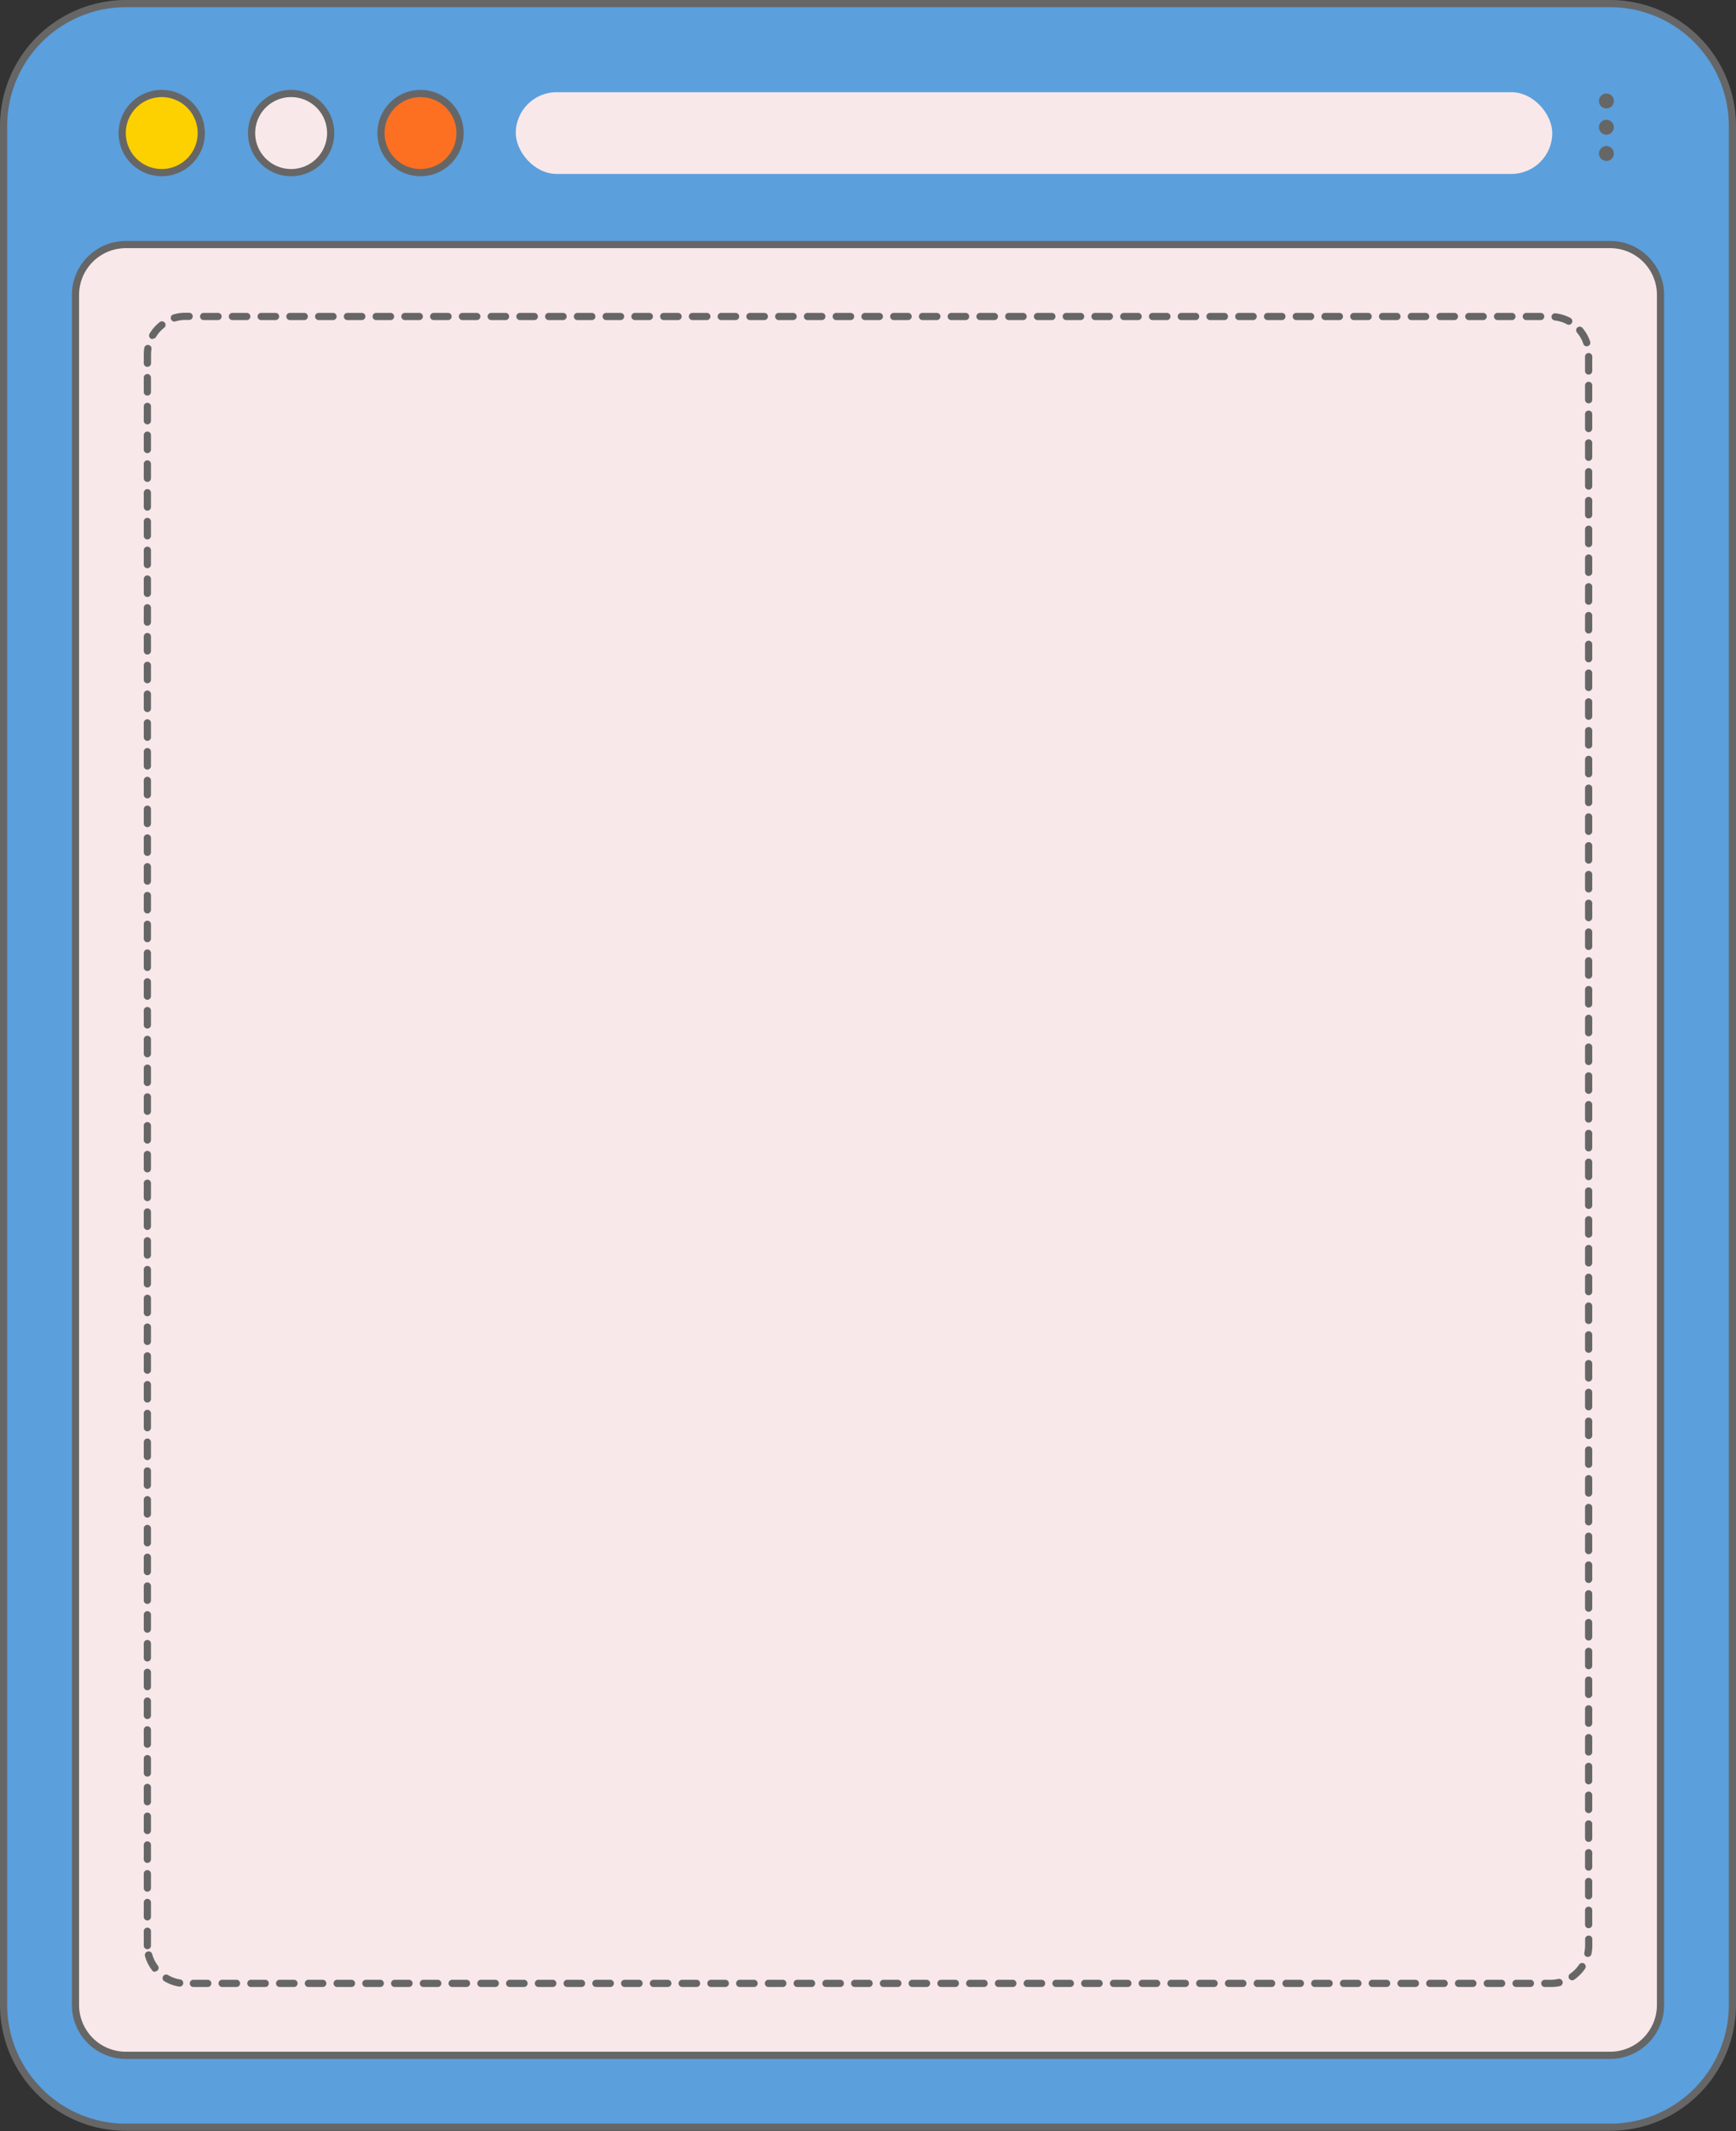
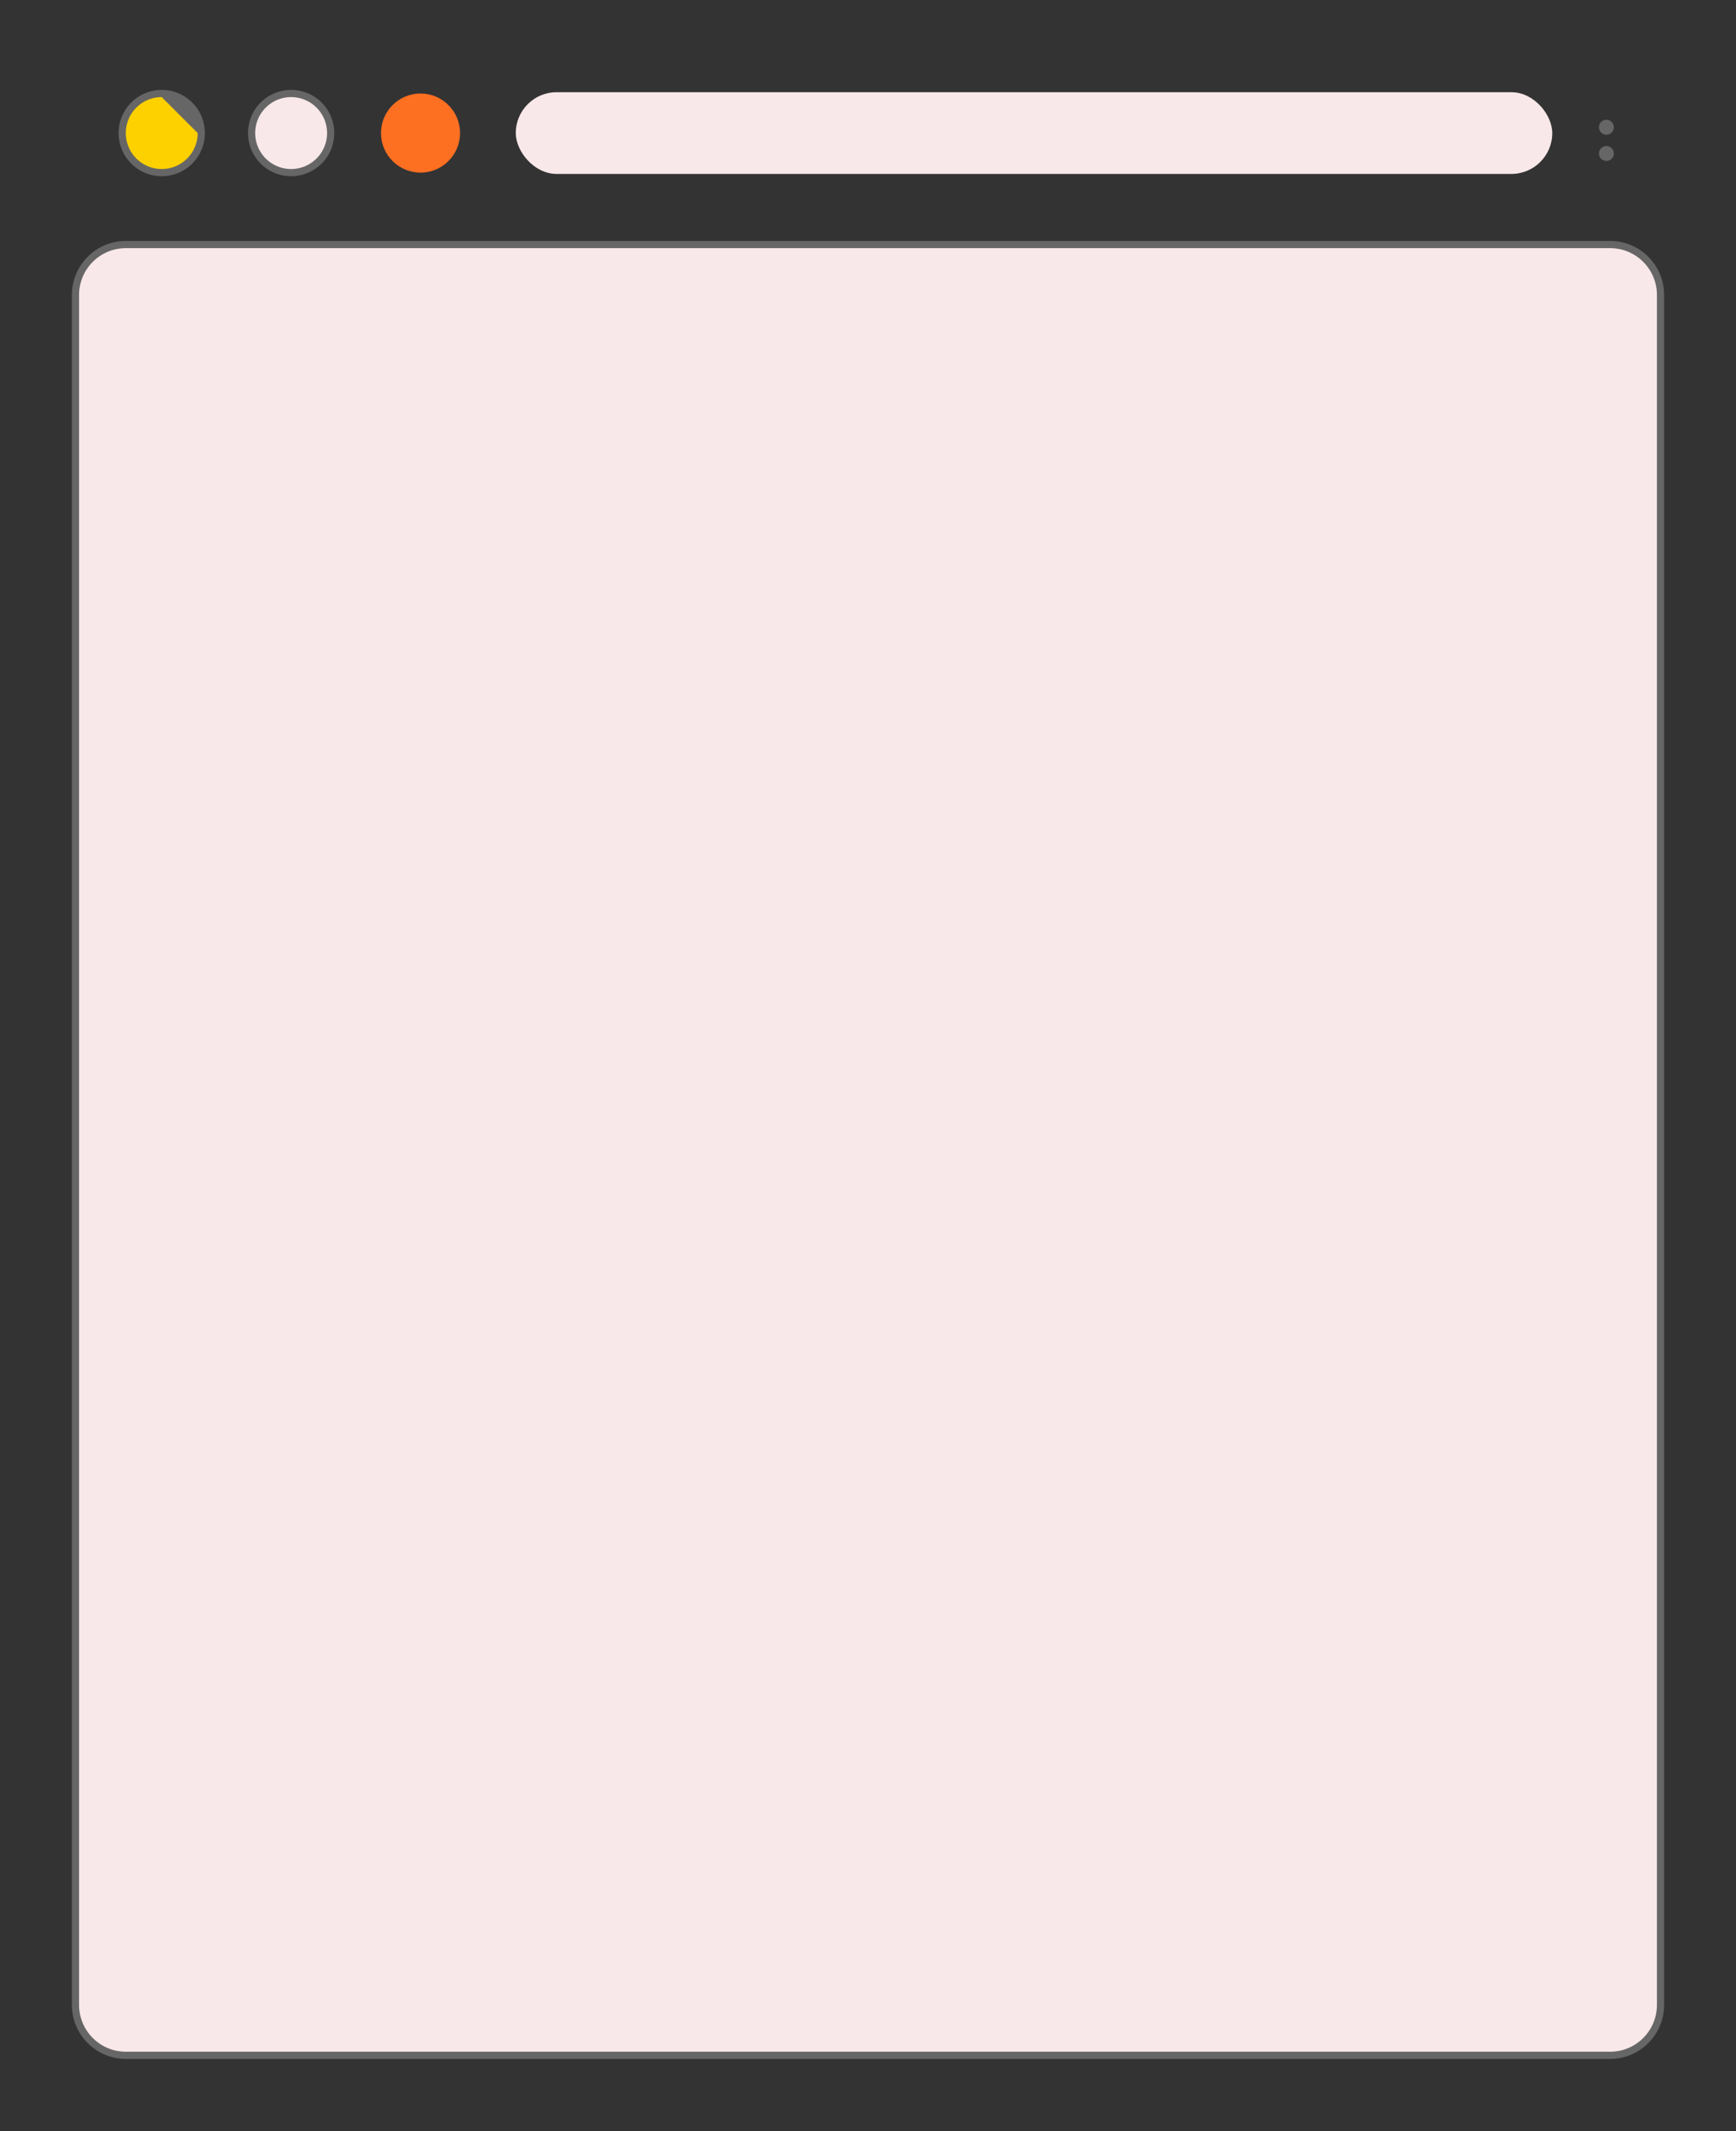
<svg xmlns="http://www.w3.org/2000/svg" data-name="Layer 1" fill="#000000" height="296.3" preserveAspectRatio="xMidYMid meet" version="1" viewBox="0.0 0.0 241.5 296.3" width="241.5" zoomAndPan="magnify">
  <rect x="0.0" y="0.0" width="241.5" height="296.3" fill="#333333" stroke="none" />
  <g id="change1_1">
-     <rect fill="#5b9fdd" height="295.25" rx="17" ry="17" width="240.5" x="0.5" y="0.5" />
-   </g>
+     </g>
  <g id="change2_1">
-     <path d="M224,296.25H17.5A17.52,17.52,0,0,1,0,278.75V17.5A17.52,17.52,0,0,1,17.5,0H224a17.52,17.52,0,0,1,17.5,17.5V278.75A17.52,17.52,0,0,1,224,296.25ZM17.5,1A16.52,16.52,0,0,0,1,17.5V278.75a16.52,16.52,0,0,0,16.5,16.5H224a16.52,16.52,0,0,0,16.5-16.5V17.5A16.52,16.52,0,0,0,224,1Z" fill="#666666" />
-   </g>
+     </g>
  <g id="change3_1">
    <rect fill="#f9e8e9" height="251.75" rx="7" ry="7" width="220.5" x="10.5" y="34" />
  </g>
  <g id="change2_2">
    <path d="M224,286.25H17.5a7.51,7.51,0,0,1-7.5-7.5V41a7.51,7.51,0,0,1,7.5-7.5H224a7.51,7.51,0,0,1,7.5,7.5V278.75A7.51,7.51,0,0,1,224,286.25ZM17.5,34.5A6.51,6.51,0,0,0,11,41V278.75a6.51,6.51,0,0,0,6.5,6.5H224a6.51,6.51,0,0,0,6.5-6.5V41a6.51,6.51,0,0,0-6.5-6.5Z" fill="#666666" />
  </g>
  <g id="change2_3">
-     <path d="M215.71,276.25h-.81a.5.5,0,1,1,0-1h.8a4.93,4.93,0,0,0,1.07-.12.5.5,0,1,1,.22,1A5.91,5.91,0,0,1,215.71,276.25Zm-2.81,0h-2a.5.5,0,1,1,0-1h2a.5.5,0,0,1,0,1Zm-4,0h-2a.5.5,0,1,1,0-1h2a.5.5,0,0,1,0,1Zm-4,0h-2a.5.5,0,1,1,0-1h2a.5.5,0,0,1,0,1Zm-4,0h-2a.5.5,0,1,1,0-1h2a.5.5,0,0,1,0,1Zm-4,0h-2a.5.5,0,1,1,0-1h2a.5.5,0,0,1,0,1Zm-4,0h-2a.5.5,0,1,1,0-1h2a.5.5,0,0,1,0,1Zm-4,0h-2a.5.5,0,1,1,0-1h2a.5.5,0,0,1,0,1Zm-4,0h-2a.5.5,0,1,1,0-1h2a.5.5,0,0,1,0,1Zm-4,0h-2a.5.5,0,1,1,0-1h2a.5.5,0,0,1,0,1Zm-4,0h-2a.5.5,0,1,1,0-1h2a.5.5,0,0,1,0,1Zm-4,0h-2a.5.5,0,1,1,0-1h2a.5.5,0,0,1,0,1Zm-4,0h-2a.5.5,0,1,1,0-1h2a.5.5,0,0,1,0,1Zm-4,0h-2a.5.5,0,1,1,0-1h2a.5.5,0,0,1,0,1Zm-4,0h-2a.5.5,0,1,1,0-1h2a.5.5,0,0,1,0,1Zm-4,0h-2a.5.5,0,1,1,0-1h2a.5.5,0,0,1,0,1Zm-4,0h-2a.5.5,0,1,1,0-1h2a.5.5,0,0,1,0,1Zm-4,0h-2a.5.5,0,1,1,0-1h2a.5.5,0,0,1,0,1Zm-4,0h-2a.5.5,0,1,1,0-1h2a.5.5,0,0,1,0,1Zm-4,0h-2a.5.5,0,1,1,0-1h2a.5.5,0,0,1,0,1Zm-4,0h-2a.5.5,0,1,1,0-1h2a.5.5,0,0,1,0,1Zm-4,0h-2a.5.5,0,1,1,0-1h2a.5.5,0,0,1,0,1Zm-4,0h-2a.5.5,0,0,1,0-1h2a.5.5,0,0,1,0,1Zm-4,0h-2a.5.5,0,0,1,0-1h2a.5.5,0,1,1,0,1Zm-4,0h-2a.5.5,0,0,1,0-1h2a.5.5,0,1,1,0,1Zm-4,0h-2a.5.5,0,0,1,0-1h2a.5.5,0,1,1,0,1Zm-4,0h-2a.5.5,0,0,1,0-1h2a.5.5,0,1,1,0,1Zm-4,0h-2a.5.5,0,0,1,0-1h2a.5.5,0,1,1,0,1Zm-4,0h-2a.5.5,0,0,1,0-1h2a.5.5,0,1,1,0,1Zm-4,0h-2a.5.5,0,0,1,0-1h2a.5.5,0,1,1,0,1Zm-4,0h-2a.5.5,0,0,1,0-1h2a.5.5,0,0,1,0,1Zm-4,0h-2a.5.5,0,0,1,0-1h2a.5.5,0,0,1,0,1Zm-4,0h-2a.5.5,0,0,1,0-1h2a.5.5,0,0,1,0,1Zm-4,0h-2a.5.5,0,0,1,0-1h2a.5.5,0,0,1,0,1Zm-4,0h-2a.5.5,0,0,1,0-1h2a.5.5,0,0,1,0,1Zm-4,0h-2a.5.5,0,0,1,0-1h2a.5.5,0,0,1,0,1Zm-4,0h-2a.5.5,0,0,1,0-1h2a.5.5,0,0,1,0,1Zm-4,0h-2a.5.5,0,0,1,0-1h2a.5.5,0,0,1,0,1Zm-4,0h-2a.5.5,0,0,1,0-1h2a.5.5,0,0,1,0,1Zm-4,0h-2a.5.5,0,0,1,0-1h2a.5.5,0,1,1,0,1Zm-4,0h-2a.5.5,0,0,1,0-1h2a.5.5,0,1,1,0,1Zm-4,0h-2a.5.5,0,0,1,0-1h2a.5.5,0,1,1,0,1Zm-4,0h-2a.5.5,0,0,1,0-1h2a.5.5,0,1,1,0,1Zm-4,0h-2a.5.5,0,0,1,0-1h2a.5.5,0,1,1,0,1Zm-4,0h-2a.5.5,0,0,1,0-1h2a.5.5,0,1,1,0,1Zm-4,0h-2a.5.5,0,0,1,0-1h2a.5.5,0,1,1,0,1Zm-4,0h-2a.5.5,0,0,1,0-1h2a.5.5,0,1,1,0,1Zm-4,0h-2a.5.5,0,0,1,0-1h2a.5.5,0,1,1,0,1Zm-4-.07h-.08a5.72,5.72,0,0,1-2-.76.5.5,0,0,1,.52-.85,4.73,4.73,0,0,0,1.69.63.5.5,0,0,1-.08,1Zm193.8-.86a.5.5,0,0,1-.28-.91,4.8,4.8,0,0,0,1.26-1.28.5.5,0,0,1,.83.56,5.8,5.8,0,0,1-1.53,1.55A.49.49,0,0,1,218.71,275.32ZM21.57,274.15a.5.5,0,0,1-.4-.2,5.73,5.73,0,0,1-1-2,.5.5,0,1,1,1-.27,4.75,4.75,0,0,0,.8,1.61.5.5,0,0,1-.4.8Zm199.31-2.08h-.1a.5.5,0,0,1-.38-.59,4.85,4.85,0,0,0,.11-1v-.88a.5.5,0,0,1,1,0v.88a5.81,5.81,0,0,1-.13,1.22A.5.5,0,0,1,220.88,272.07ZM20.5,271a.5.5,0,0,1-.5-.5v-2a.5.5,0,0,1,1,0v2A.5.5,0,0,1,20.5,271ZM221,268.08a.5.5,0,0,1-.5-.5v-2a.5.5,0,0,1,1,0v2A.5.5,0,0,1,221,268.08ZM20.5,267a.5.5,0,0,1-.5-.5v-2a.5.5,0,0,1,1,0v2A.5.5,0,0,1,20.5,267ZM221,264.08a.5.5,0,0,1-.5-.5v-2a.5.5,0,0,1,1,0v2A.5.5,0,0,1,221,264.08ZM20.5,263a.5.5,0,0,1-.5-.5v-2a.5.5,0,0,1,1,0v2A.5.5,0,0,1,20.5,263ZM221,260.08a.5.5,0,0,1-.5-.5v-2a.5.5,0,0,1,1,0v2A.5.5,0,0,1,221,260.08ZM20.5,259a.5.5,0,0,1-.5-.5v-2a.5.5,0,1,1,1,0v2A.5.5,0,0,1,20.5,259ZM221,256.08a.5.5,0,0,1-.5-.5v-2a.5.5,0,0,1,1,0v2A.5.5,0,0,1,221,256.08ZM20.5,255a.5.5,0,0,1-.5-.5v-2a.5.5,0,0,1,1,0v2A.5.5,0,0,1,20.5,255ZM221,252.08a.5.5,0,0,1-.5-.5v-2a.5.5,0,0,1,1,0v2A.5.5,0,0,1,221,252.08ZM20.5,251a.5.5,0,0,1-.5-.5v-2a.5.5,0,0,1,1,0v2A.5.5,0,0,1,20.5,251ZM221,248.08a.5.5,0,0,1-.5-.5v-2a.5.5,0,0,1,1,0v2A.5.5,0,0,1,221,248.08ZM20.5,247a.5.5,0,0,1-.5-.5v-2a.5.5,0,0,1,1,0v2A.5.5,0,0,1,20.5,247ZM221,244.08a.5.5,0,0,1-.5-.5v-2a.5.5,0,0,1,1,0v2A.5.5,0,0,1,221,244.08ZM20.5,243a.5.5,0,0,1-.5-.5v-2a.5.5,0,0,1,1,0v2A.5.5,0,0,1,20.5,243ZM221,240.08a.5.5,0,0,1-.5-.5v-2a.5.5,0,0,1,1,0v2A.5.5,0,0,1,221,240.08ZM20.5,239a.5.5,0,0,1-.5-.5v-2a.5.5,0,0,1,1,0v2A.5.5,0,0,1,20.5,239ZM221,236.08a.5.5,0,0,1-.5-.5v-2a.5.5,0,0,1,1,0v2A.5.5,0,0,1,221,236.08ZM20.5,235a.5.5,0,0,1-.5-.5v-2a.5.5,0,0,1,1,0v2A.5.5,0,0,1,20.5,235ZM221,232.08a.5.5,0,0,1-.5-.5v-2a.5.5,0,0,1,1,0v2A.5.5,0,0,1,221,232.08ZM20.5,231a.5.5,0,0,1-.5-.5v-2a.5.5,0,0,1,1,0v2A.5.5,0,0,1,20.5,231ZM221,228.08a.5.5,0,0,1-.5-.5v-2a.5.5,0,0,1,1,0v2A.5.5,0,0,1,221,228.08ZM20.5,227a.5.5,0,0,1-.5-.5v-2a.5.5,0,0,1,1,0v2A.5.5,0,0,1,20.5,227ZM221,224.08a.5.5,0,0,1-.5-.5v-2a.5.5,0,0,1,1,0v2A.5.5,0,0,1,221,224.08ZM20.5,223a.5.5,0,0,1-.5-.5v-2a.5.5,0,0,1,1,0v2A.5.5,0,0,1,20.5,223ZM221,220.08a.5.5,0,0,1-.5-.5v-2a.5.5,0,0,1,1,0v2A.5.5,0,0,1,221,220.08ZM20.5,219a.5.5,0,0,1-.5-.5v-2a.5.5,0,0,1,1,0v2A.5.5,0,0,1,20.5,219ZM221,216.08a.5.5,0,0,1-.5-.5v-2a.5.5,0,0,1,1,0v2A.5.5,0,0,1,221,216.08ZM20.5,215a.5.5,0,0,1-.5-.5v-2a.5.5,0,0,1,1,0v2A.5.5,0,0,1,20.5,215ZM221,212.08a.5.5,0,0,1-.5-.5v-2a.5.5,0,0,1,1,0v2A.5.5,0,0,1,221,212.08ZM20.5,211a.5.5,0,0,1-.5-.5v-2a.5.5,0,0,1,1,0v2A.5.5,0,0,1,20.5,211ZM221,208.08a.5.5,0,0,1-.5-.5v-2a.5.5,0,0,1,1,0v2A.5.5,0,0,1,221,208.08ZM20.5,207a.5.5,0,0,1-.5-.5v-2a.5.5,0,0,1,1,0v2A.5.5,0,0,1,20.5,207ZM221,204.08a.5.5,0,0,1-.5-.5v-2a.5.5,0,0,1,1,0v2A.5.5,0,0,1,221,204.08ZM20.5,203a.5.5,0,0,1-.5-.5v-2a.5.5,0,0,1,1,0v2A.5.5,0,0,1,20.5,203ZM221,200.08a.5.5,0,0,1-.5-.5v-2a.5.5,0,0,1,1,0v2A.5.5,0,0,1,221,200.08ZM20.5,199a.5.5,0,0,1-.5-.5v-2a.5.5,0,0,1,1,0v2A.5.5,0,0,1,20.5,199ZM221,196.08a.5.5,0,0,1-.5-.5v-2a.5.5,0,0,1,1,0v2A.5.5,0,0,1,221,196.08ZM20.5,195a.5.5,0,0,1-.5-.5v-2a.5.5,0,0,1,1,0v2A.5.5,0,0,1,20.5,195ZM221,192.08a.5.5,0,0,1-.5-.5v-2a.5.5,0,0,1,1,0v2A.5.5,0,0,1,221,192.08ZM20.5,191a.5.5,0,0,1-.5-.5v-2a.5.5,0,0,1,1,0v2A.5.5,0,0,1,20.5,191ZM221,188.08a.5.5,0,0,1-.5-.5v-2a.5.5,0,0,1,1,0v2A.5.5,0,0,1,221,188.08ZM20.5,187a.5.5,0,0,1-.5-.5v-2a.5.5,0,0,1,1,0v2A.5.5,0,0,1,20.5,187ZM221,184.08a.5.5,0,0,1-.5-.5v-2a.5.5,0,0,1,1,0v2A.5.5,0,0,1,221,184.08ZM20.5,183a.5.5,0,0,1-.5-.5v-2a.5.5,0,0,1,1,0v2A.5.5,0,0,1,20.5,183ZM221,180.08a.5.5,0,0,1-.5-.5v-2a.5.5,0,0,1,1,0v2A.5.5,0,0,1,221,180.08ZM20.5,179a.5.5,0,0,1-.5-.5v-2a.5.5,0,0,1,1,0v2A.5.5,0,0,1,20.5,179ZM221,176.08a.5.5,0,0,1-.5-.5v-2a.5.5,0,0,1,1,0v2A.5.5,0,0,1,221,176.08ZM20.5,175a.5.5,0,0,1-.5-.5v-2a.5.5,0,0,1,1,0v2A.5.5,0,0,1,20.5,175ZM221,172.08a.5.5,0,0,1-.5-.5v-2a.5.5,0,0,1,1,0v2A.5.5,0,0,1,221,172.08ZM20.5,171a.5.5,0,0,1-.5-.5v-2a.5.5,0,0,1,1,0v2A.5.5,0,0,1,20.5,171ZM221,168.08a.5.5,0,0,1-.5-.5v-2a.5.5,0,0,1,1,0v2A.5.5,0,0,1,221,168.08ZM20.5,167a.5.5,0,0,1-.5-.5v-2a.5.5,0,0,1,1,0v2A.5.5,0,0,1,20.5,167ZM221,164.08a.5.5,0,0,1-.5-.5v-2a.5.5,0,0,1,1,0v2A.5.5,0,0,1,221,164.08ZM20.5,163a.5.5,0,0,1-.5-.5v-2a.5.5,0,0,1,1,0v2A.5.5,0,0,1,20.5,163ZM221,160.08a.5.5,0,0,1-.5-.5v-2a.5.5,0,0,1,1,0v2A.5.5,0,0,1,221,160.08ZM20.5,159a.5.5,0,0,1-.5-.5v-2a.5.5,0,0,1,1,0v2A.5.5,0,0,1,20.5,159ZM221,156.08a.5.5,0,0,1-.5-.5v-2a.5.5,0,0,1,1,0v2A.5.5,0,0,1,221,156.08ZM20.5,155a.5.5,0,0,1-.5-.5v-2a.5.5,0,0,1,1,0v2A.5.5,0,0,1,20.5,155ZM221,152.08a.5.5,0,0,1-.5-.5v-2a.5.5,0,0,1,1,0v2A.5.5,0,0,1,221,152.08ZM20.5,151a.5.5,0,0,1-.5-.5v-2a.5.5,0,0,1,1,0v2A.5.5,0,0,1,20.5,151ZM221,148.08a.5.5,0,0,1-.5-.5v-2a.5.5,0,0,1,1,0v2A.5.5,0,0,1,221,148.08ZM20.5,147a.5.5,0,0,1-.5-.5v-2a.5.5,0,0,1,1,0v2A.5.5,0,0,1,20.5,147ZM221,144.08a.5.5,0,0,1-.5-.5v-2a.5.5,0,0,1,1,0v2A.5.5,0,0,1,221,144.08ZM20.5,143a.5.5,0,0,1-.5-.5v-2a.5.5,0,0,1,1,0v2A.5.5,0,0,1,20.5,143ZM221,140.08a.5.5,0,0,1-.5-.5v-2a.5.5,0,0,1,1,0v2A.5.5,0,0,1,221,140.08ZM20.5,139a.5.5,0,0,1-.5-.5v-2a.5.5,0,0,1,1,0v2A.5.5,0,0,1,20.5,139ZM221,136.08a.5.5,0,0,1-.5-.5v-2a.5.5,0,0,1,1,0v2A.5.5,0,0,1,221,136.08ZM20.5,135a.5.5,0,0,1-.5-.5v-2a.5.5,0,0,1,1,0v2A.5.5,0,0,1,20.5,135ZM221,132.08a.5.5,0,0,1-.5-.5v-2a.5.5,0,0,1,1,0v2A.5.5,0,0,1,221,132.08ZM20.5,131a.5.5,0,0,1-.5-.5v-2a.5.5,0,0,1,1,0v2A.5.5,0,0,1,20.5,131ZM221,128.08a.5.5,0,0,1-.5-.5v-2a.5.5,0,0,1,1,0v2A.5.5,0,0,1,221,128.08ZM20.5,127a.5.5,0,0,1-.5-.5v-2a.5.5,0,0,1,1,0v2A.5.5,0,0,1,20.5,127ZM221,124.08a.5.5,0,0,1-.5-.5v-2a.5.5,0,0,1,1,0v2A.5.5,0,0,1,221,124.08ZM20.5,123a.5.5,0,0,1-.5-.5v-2a.5.5,0,0,1,1,0v2A.5.5,0,0,1,20.5,123ZM221,120.08a.5.5,0,0,1-.5-.5v-2a.5.5,0,0,1,1,0v2A.5.5,0,0,1,221,120.08ZM20.5,119a.5.5,0,0,1-.5-.5v-2a.5.5,0,0,1,1,0v2A.5.5,0,0,1,20.5,119ZM221,116.08a.5.5,0,0,1-.5-.5v-2a.5.5,0,0,1,1,0v2A.5.5,0,0,1,221,116.08ZM20.5,115a.5.5,0,0,1-.5-.5v-2a.5.5,0,0,1,1,0v2A.5.5,0,0,1,20.5,115ZM221,112.08a.5.5,0,0,1-.5-.5v-2a.5.5,0,0,1,1,0v2A.5.5,0,0,1,221,112.08ZM20.5,111a.5.5,0,0,1-.5-.5v-2a.5.5,0,0,1,1,0v2A.5.5,0,0,1,20.5,111ZM221,108.08a.5.5,0,0,1-.5-.5v-2a.5.5,0,0,1,1,0v2A.5.5,0,0,1,221,108.08ZM20.5,107a.5.5,0,0,1-.5-.5v-2a.5.5,0,0,1,1,0v2A.5.5,0,0,1,20.5,107ZM221,104.08a.5.5,0,0,1-.5-.5v-2a.5.5,0,0,1,1,0v2A.5.5,0,0,1,221,104.08ZM20.5,103a.5.5,0,0,1-.5-.5v-2a.5.5,0,0,1,1,0v2A.5.5,0,0,1,20.5,103ZM221,100.08a.5.5,0,0,1-.5-.5v-2a.5.5,0,0,1,1,0v2A.5.5,0,0,1,221,100.08ZM20.5,99a.5.5,0,0,1-.5-.5v-2a.5.5,0,0,1,1,0v2A.5.5,0,0,1,20.5,99ZM221,96.08a.5.5,0,0,1-.5-.5v-2a.5.5,0,0,1,1,0v2A.5.5,0,0,1,221,96.08ZM20.5,95a.5.5,0,0,1-.5-.5v-2a.5.5,0,0,1,1,0v2A.5.5,0,0,1,20.5,95ZM221,92.08a.5.5,0,0,1-.5-.5v-2a.5.5,0,0,1,1,0v2A.5.5,0,0,1,221,92.08ZM20.5,91a.5.5,0,0,1-.5-.5v-2a.5.5,0,0,1,1,0v2A.5.5,0,0,1,20.5,91ZM221,88.08a.5.5,0,0,1-.5-.5v-2a.5.5,0,0,1,1,0v2A.5.5,0,0,1,221,88.08ZM20.5,87a.5.5,0,0,1-.5-.5v-2a.5.5,0,0,1,1,0v2A.5.5,0,0,1,20.5,87ZM221,84.08a.5.5,0,0,1-.5-.5v-2a.5.5,0,0,1,1,0v2A.5.5,0,0,1,221,84.08ZM20.5,83a.5.5,0,0,1-.5-.5v-2a.5.5,0,0,1,1,0v2A.5.5,0,0,1,20.5,83ZM221,80.08a.5.5,0,0,1-.5-.5v-2a.5.5,0,0,1,1,0v2A.5.5,0,0,1,221,80.08ZM20.5,79a.5.5,0,0,1-.5-.5v-2a.5.5,0,0,1,1,0v2A.5.5,0,0,1,20.5,79ZM221,76.08a.5.5,0,0,1-.5-.5v-2a.5.5,0,0,1,1,0v2A.5.5,0,0,1,221,76.08ZM20.5,75a.5.5,0,0,1-.5-.5v-2a.5.5,0,0,1,1,0v2A.5.5,0,0,1,20.5,75ZM221,72.08a.5.5,0,0,1-.5-.5v-2a.5.5,0,0,1,1,0v2A.5.5,0,0,1,221,72.08ZM20.5,71a.5.5,0,0,1-.5-.5v-2a.5.5,0,0,1,1,0v2A.5.5,0,0,1,20.5,71ZM221,68.08a.5.5,0,0,1-.5-.5v-2a.5.5,0,0,1,1,0v2A.5.5,0,0,1,221,68.08ZM20.5,67a.5.5,0,0,1-.5-.5v-2a.5.5,0,0,1,1,0v2A.5.5,0,0,1,20.5,67ZM221,64.08a.5.5,0,0,1-.5-.5v-2a.5.5,0,0,1,1,0v2A.5.5,0,0,1,221,64.08ZM20.5,63a.5.5,0,0,1-.5-.5v-2a.5.5,0,0,1,1,0v2A.5.5,0,0,1,20.5,63ZM221,60.08a.5.5,0,0,1-.5-.5v-2a.5.5,0,0,1,1,0v2A.5.5,0,0,1,221,60.08ZM20.5,59a.5.5,0,0,1-.5-.5v-2a.5.5,0,0,1,1,0v2A.5.5,0,0,1,20.5,59ZM221,56.08a.5.5,0,0,1-.5-.5v-2a.5.5,0,0,1,1,0v2A.5.5,0,0,1,221,56.08ZM20.5,55a.5.5,0,0,1-.5-.5v-2a.5.5,0,0,1,1,0v2A.5.5,0,0,1,20.5,55ZM221,52.08a.5.5,0,0,1-.5-.5v-2a.5.5,0,0,1,1,0v2A.5.5,0,0,1,221,52.08ZM20.5,51a.5.5,0,0,1-.5-.5V49.29a5.78,5.78,0,0,1,.07-.91.5.5,0,1,1,1,.16,4.83,4.83,0,0,0-.06.75v1.17A.5.5,0,0,1,20.5,51Zm200.23-2.85a.5.5,0,0,1-.47-.34,4.75,4.75,0,0,0-.88-1.57.5.5,0,0,1,.76-.65,5.76,5.76,0,0,1,1.07,1.9.5.5,0,0,1-.31.63Zm-199.49-1a.5.5,0,0,1-.43-.76,5.81,5.81,0,0,1,1.44-1.63.5.5,0,0,1,.61.79,4.8,4.8,0,0,0-1.19,1.35A.5.5,0,0,1,21.24,47.09Zm197-2a.49.49,0,0,1-.24-.06,4.76,4.76,0,0,0-1.72-.54.5.5,0,0,1-.44-.55.5.5,0,0,1,.55-.44,5.75,5.75,0,0,1,2.08.65.5.5,0,0,1-.24.94ZM24.33,44.7a.5.5,0,0,1-.14-1,5.81,5.81,0,0,1,1.6-.22h.52a.5.5,0,0,1,0,1h-.52a4.83,4.83,0,0,0-1.32.18Zm190-.2h-2a.5.5,0,0,1,0-1h2a.5.5,0,1,1,0,1Zm-4,0h-2a.5.5,0,0,1,0-1h2a.5.5,0,0,1,0,1Zm-4,0h-2a.5.5,0,0,1,0-1h2a.5.5,0,0,1,0,1Zm-4,0h-2a.5.5,0,0,1,0-1h2a.5.5,0,0,1,0,1Zm-4,0h-2a.5.5,0,0,1,0-1h2a.5.5,0,0,1,0,1Zm-4,0h-2a.5.5,0,0,1,0-1h2a.5.5,0,0,1,0,1Zm-4,0h-2a.5.5,0,0,1,0-1h2a.5.5,0,0,1,0,1Zm-4,0h-2a.5.5,0,0,1,0-1h2a.5.5,0,0,1,0,1Zm-4,0h-2a.5.5,0,0,1,0-1h2a.5.5,0,0,1,0,1Zm-4,0h-2a.5.5,0,0,1,0-1h2a.5.5,0,0,1,0,1Zm-4,0h-2a.5.5,0,0,1,0-1h2a.5.5,0,0,1,0,1Zm-4,0h-2a.5.5,0,0,1,0-1h2a.5.5,0,0,1,0,1Zm-4,0h-2a.5.5,0,0,1,0-1h2a.5.5,0,0,1,0,1Zm-4,0h-2a.5.5,0,0,1,0-1h2a.5.5,0,0,1,0,1Zm-4,0h-2a.5.5,0,0,1,0-1h2a.5.5,0,0,1,0,1Zm-4,0h-2a.5.5,0,0,1,0-1h2a.5.5,0,0,1,0,1Zm-4,0h-2a.5.5,0,0,1,0-1h2a.5.5,0,0,1,0,1Zm-4,0h-2a.5.5,0,0,1,0-1h2a.5.5,0,0,1,0,1Zm-4,0h-2a.5.5,0,0,1,0-1h2a.5.5,0,0,1,0,1Zm-4,0h-2a.5.5,0,0,1,0-1h2a.5.5,0,0,1,0,1Zm-4,0h-2a.5.5,0,0,1,0-1h2a.5.5,0,0,1,0,1Zm-4,0h-2a.5.5,0,0,1,0-1h2a.5.5,0,0,1,0,1Zm-4,0h-2a.5.5,0,1,1,0-1h2a.5.5,0,0,1,0,1Zm-4,0h-2a.5.5,0,1,1,0-1h2a.5.5,0,0,1,0,1Zm-4,0h-2a.5.5,0,1,1,0-1h2a.5.5,0,0,1,0,1Zm-4,0h-2a.5.5,0,1,1,0-1h2a.5.5,0,0,1,0,1Zm-4,0h-2a.5.5,0,1,1,0-1h2a.5.5,0,0,1,0,1Zm-4,0h-2a.5.5,0,1,1,0-1h2a.5.5,0,0,1,0,1Zm-4,0h-2a.5.5,0,1,1,0-1h2a.5.5,0,0,1,0,1Zm-4,0h-2a.5.5,0,1,1,0-1h2a.5.5,0,0,1,0,1Zm-4,0h-2a.5.5,0,1,1,0-1h2a.5.5,0,0,1,0,1Zm-4,0h-2a.5.5,0,1,1,0-1h2a.5.5,0,0,1,0,1Zm-4,0h-2a.5.5,0,1,1,0-1h2a.5.5,0,0,1,0,1Zm-4,0h-2a.5.5,0,0,1,0-1h2a.5.5,0,0,1,0,1Zm-4,0h-2a.5.5,0,0,1,0-1h2a.5.5,0,0,1,0,1Zm-4,0h-2a.5.5,0,0,1,0-1h2a.5.5,0,0,1,0,1Zm-4,0h-2a.5.5,0,0,1,0-1h2a.5.5,0,0,1,0,1Zm-4,0h-2a.5.5,0,0,1,0-1h2a.5.5,0,0,1,0,1Zm-4,0h-2a.5.5,0,0,1,0-1h2a.5.5,0,0,1,0,1Zm-4,0h-2a.5.5,0,0,1,0-1h2a.5.5,0,0,1,0,1Zm-4,0h-2a.5.5,0,0,1,0-1h2a.5.5,0,0,1,0,1Zm-4,0h-2a.5.5,0,0,1,0-1h2a.5.5,0,0,1,0,1Zm-4,0h-2a.5.5,0,0,1,0-1h2a.5.5,0,0,1,0,1Zm-4,0h-2a.5.5,0,0,1,0-1h2a.5.5,0,0,1,0,1Zm-4,0h-2a.5.5,0,0,1,0-1h2a.5.5,0,0,1,0,1Zm-4,0h-2a.5.5,0,0,1,0-1h2a.5.5,0,0,1,0,1Zm-4,0h-2a.5.5,0,1,1,0-1h2a.5.5,0,0,1,0,1Z" fill="#666666" />
-   </g>
+     </g>
  <g id="change4_1">
    <circle cx="22.5" cy="18.5" fill="#fdd000" r="5.5" />
  </g>
  <g id="change2_4">
-     <path d="M22.5,24.5a6,6,0,1,1,6-6A6,6,0,0,1,22.5,24.5Zm0-11a5,5,0,1,0,5,5A5,5,0,0,0,22.5,13.5Z" fill="#666666" />
+     <path d="M22.5,24.5a6,6,0,1,1,6-6A6,6,0,0,1,22.5,24.5Zm0-11a5,5,0,1,0,5,5Z" fill="#666666" />
  </g>
  <g id="change3_2">
    <circle cx="40.5" cy="18.5" fill="#f9e8e9" r="5.5" />
  </g>
  <g id="change2_5">
    <path d="M40.5,24.5a6,6,0,1,1,6-6A6,6,0,0,1,40.5,24.5Zm0-11a5,5,0,1,0,5,5A5,5,0,0,0,40.5,13.5Z" fill="#666666" />
  </g>
  <g id="change5_1">
    <circle cx="58.5" cy="18.5" fill="#fd6f21" r="5.5" />
  </g>
  <g id="change2_6">
-     <path d="M58.5,24.5a6,6,0,1,1,6-6A6,6,0,0,1,58.5,24.5Zm0-11a5,5,0,1,0,5,5A5,5,0,0,0,58.5,13.5Z" fill="#666666" />
-   </g>
+     </g>
  <g id="change3_3">
    <rect fill="#f9e8e9" height="11.36" rx="5.68" ry="5.68" width="144.19" x="71.75" y="12.82" />
  </g>
  <g id="change2_7">
-     <circle cx="223.47" cy="14.04" fill="#666666" r="1.04" />
-   </g>
+     </g>
  <g id="change2_8">
    <circle cx="223.47" cy="17.69" fill="#666666" r="1.04" />
  </g>
  <g id="change2_9">
    <circle cx="223.47" cy="21.34" fill="#666666" r="1.04" />
  </g>
</svg>